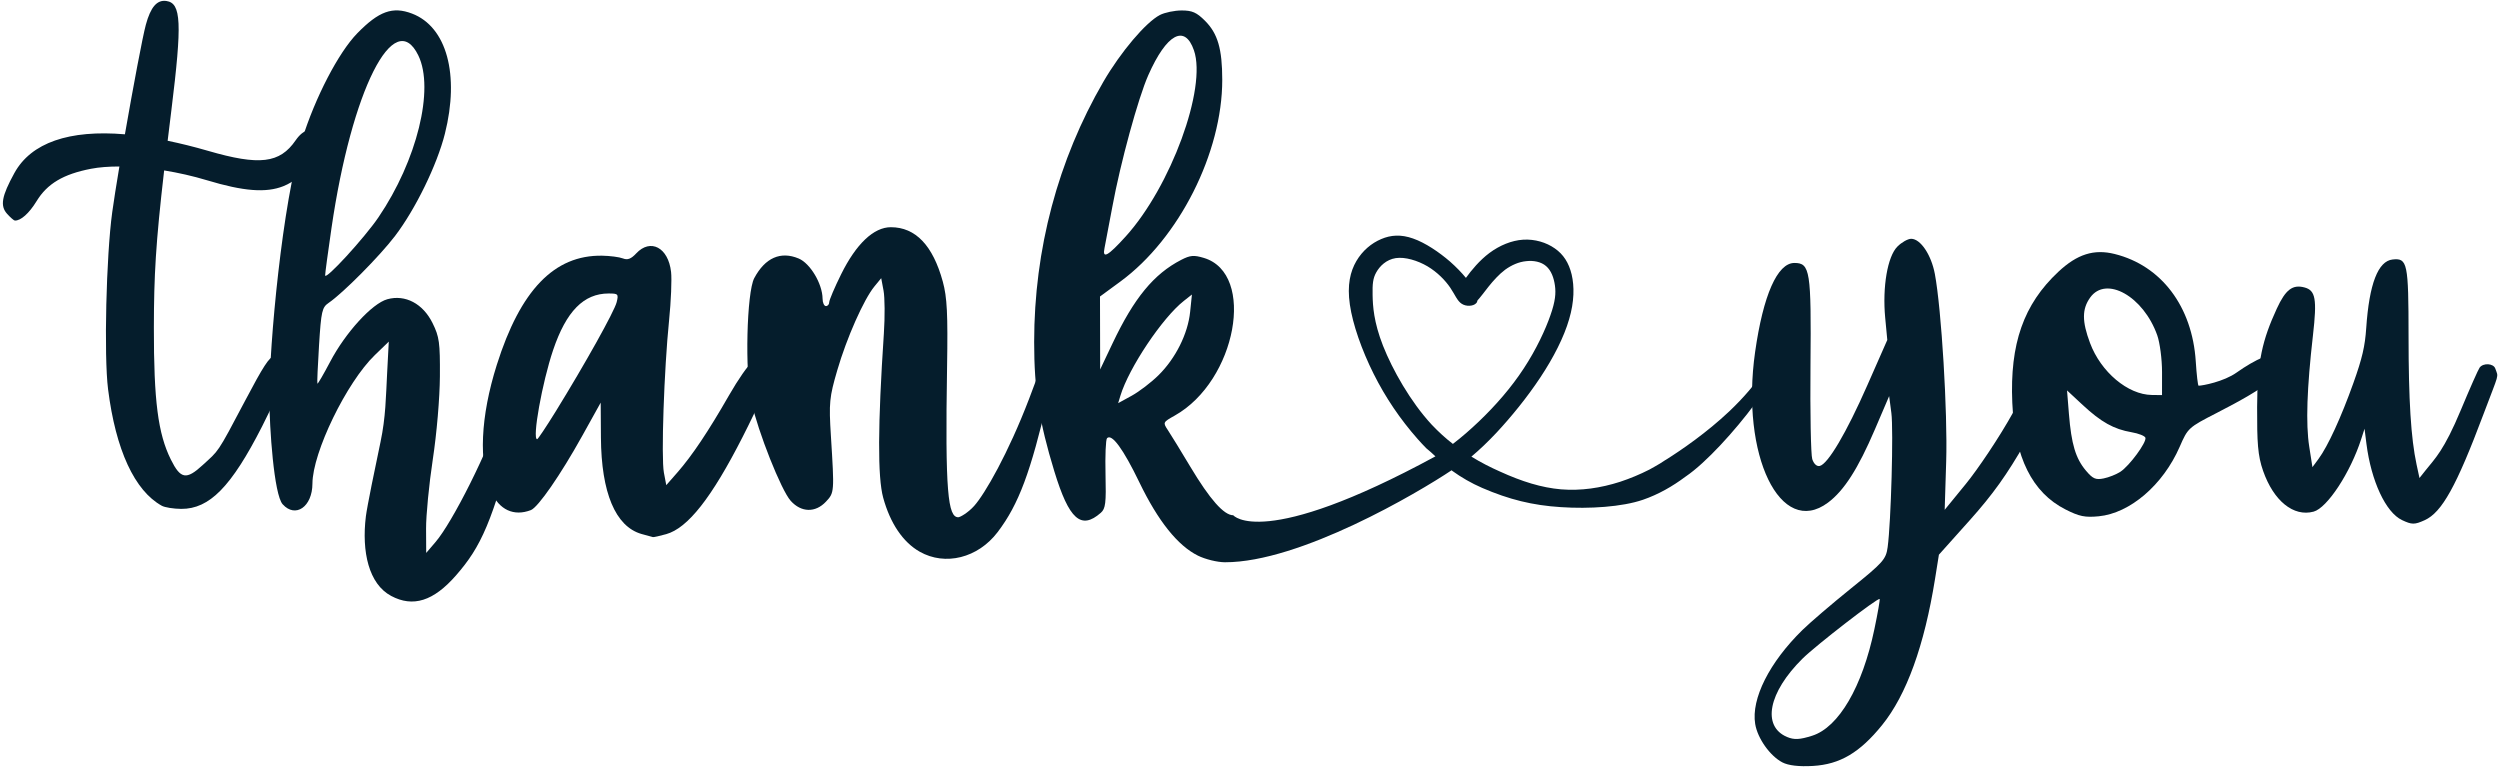
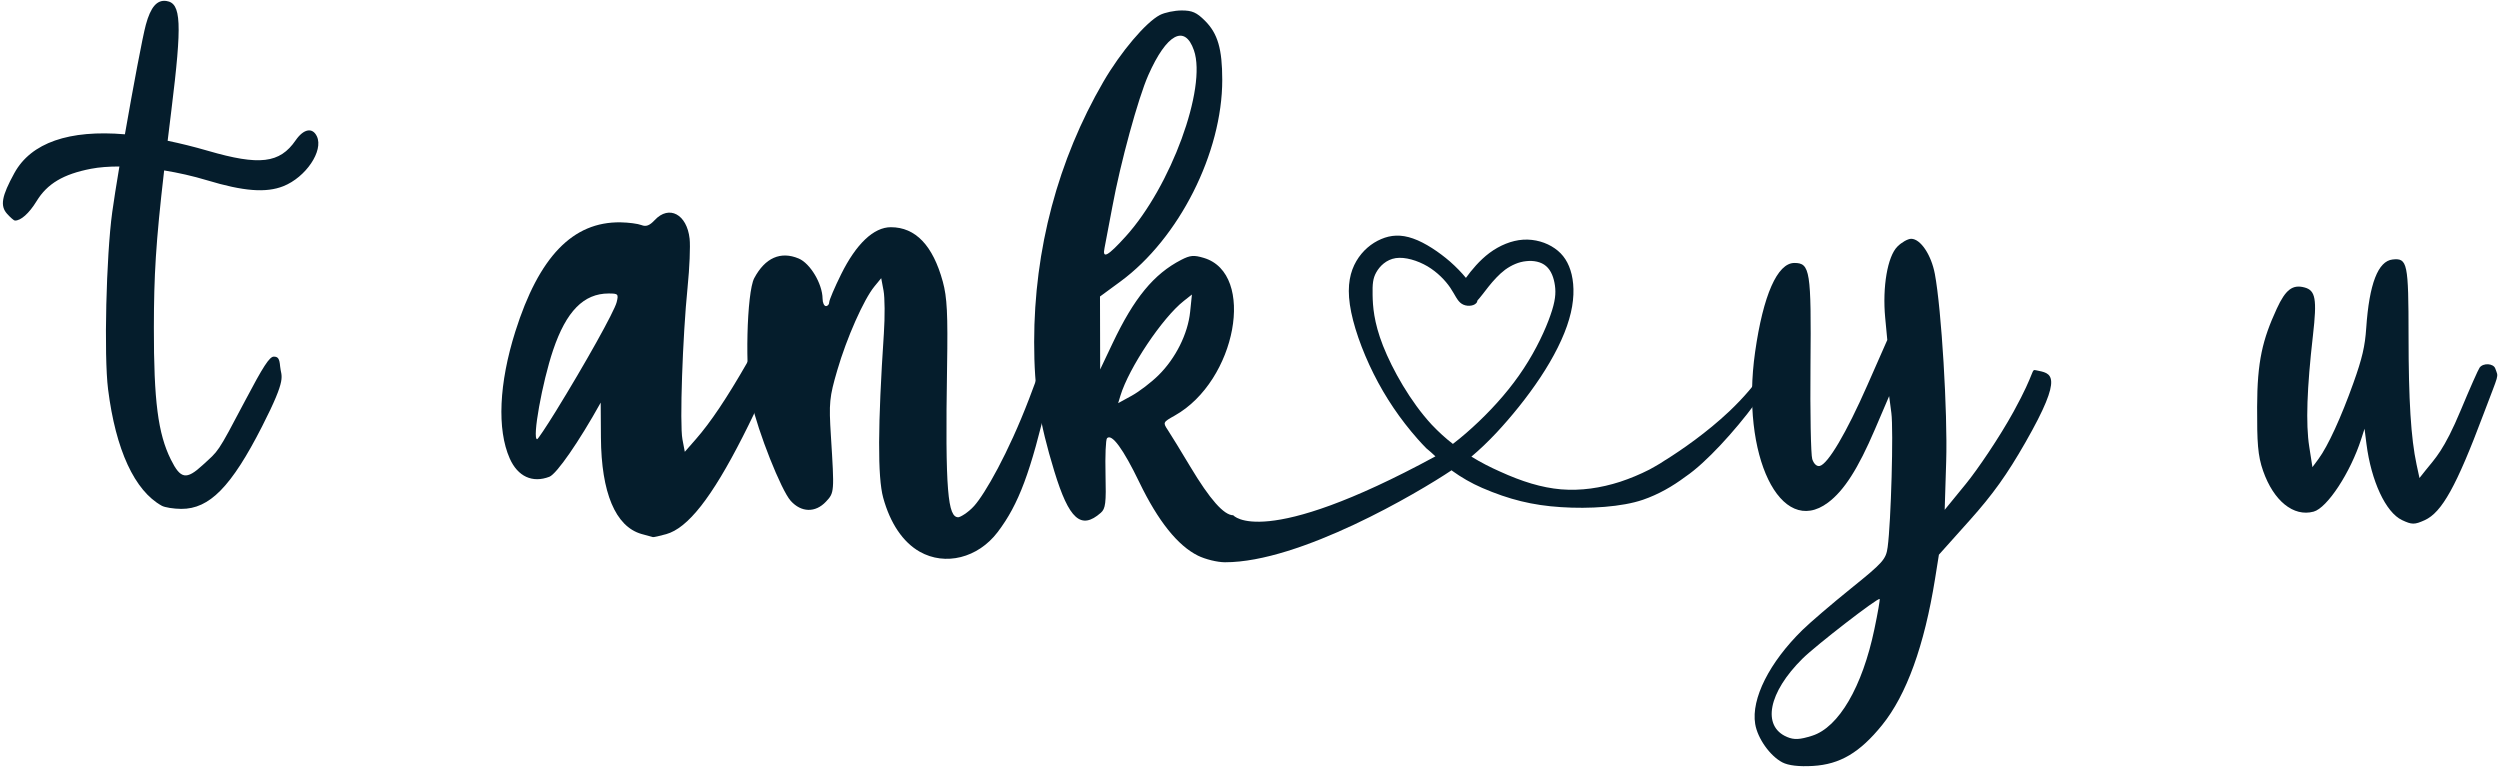
<svg xmlns="http://www.w3.org/2000/svg" fill="#051d2c" height="81.6" preserveAspectRatio="xMidYMid meet" version="1" viewBox="13.2 12.6 265.9 81.6" width="265.9" zoomAndPan="magnify">
  <g>
    <path d="M3.176 11.295H296.824V97.534H3.176z" fill="none" />
    <g id="change1_1">
      <path d="M43.333,32.404c-1.841,0.729-4.234,0.543-8.121-0.632c-1.498-0.452-3.042-0.798-4.553-1.045 c-0.896,7.771-1.085,11.163-1.093,16.715c-0.01,7.78,0.439,11.279,1.804,14.031c1.036,2.088,1.648,2.195,3.39,0.59 c1.726-1.591,1.489-1.104,4.494-6.812c1.946-3.696,2.612-4.72,3.069-4.72c0.458,0,0.604,0.225,0.672,1.037 c0.101,1.195,0.814,1.025-1.924,6.396c-3.267,6.407-5.593,8.778-8.596,8.761c-0.813-0.006-1.741-0.154-2.063-0.331 c-2.898-1.596-4.907-5.949-5.717-12.391c-0.449-3.565-0.2-14.151,0.443-18.842c0.159-1.159,0.433-2.889,0.761-4.853 c-1.114,0-2.145,0.073-3.021,0.243c-2.945,0.569-4.657,1.588-5.791,3.449c-0.786,1.289-1.686,2.091-2.311,2.059 c-0.099-0.004-0.466-0.324-0.816-0.71c-0.768-0.849-0.586-1.879,0.77-4.345c1.778-3.234,5.84-4.621,11.755-4.119 c0.881-5.053,1.888-10.414,2.228-11.659c0.511-1.881,1.188-2.665,2.18-2.522c1.59,0.227,1.686,2.311,0.532,11.643 c-0.143,1.154-0.271,2.211-0.394,3.225c1.359,0.281,2.782,0.632,4.279,1.066c5.49,1.598,7.646,1.34,9.334-1.113 c0.846-1.228,1.795-1.406,2.259-0.425C47.63,28.635,45.73,31.454,43.333,32.404z" />
    </g>
    <g id="change1_2">
-       <path d="M68.153,58.218c-2.579,9.896-3.769,12.513-6.456,15.586c-2.391,2.733-4.564,3.42-6.892,2.18 c-2.385-1.27-3.151-4.696-2.691-8.462c0.124-1.016,1.003-5.295,1.559-7.92c0.557-2.628,0.57-4.824,0.702-7.314l0.176-3.354 l-1.486,1.436c-3.004,2.901-6.623,10.358-6.634,13.668c-0.01,2.461-1.801,3.707-3.165,2.199c-0.929-1.026-1.41-8.148-1.417-11.286 c-0.013-5.697,1.394-20.824,3.47-27.483c1.404-4.507,3.884-9.281,5.882-11.329c2.298-2.354,3.765-2.88,5.824-2.094 c3.687,1.408,5.075,6.492,3.493,12.782c-0.834,3.315-3.127,8.017-5.302,10.871c-1.63,2.14-5.518,6.061-7.054,7.111 c-0.712,0.488-0.8,0.869-1.029,4.51c-0.138,2.187-0.216,4.025-0.174,4.085c0.041,0.06,0.65-0.986,1.354-2.323 c1.635-3.111,4.466-6.209,6.085-6.655c1.908-0.527,3.788,0.466,4.81,2.54c0.72,1.46,0.801,2.061,0.78,5.659 c-0.014,2.311-0.336,6.074-0.755,8.832c-0.4,2.644-0.724,5.965-0.716,7.379l0.014,2.573l1.004-1.174 c1.759-2.058,5.6-9.581,7.315-14.828c0.398-1.219,0.946-2.501,1.217-2.852c0.47-0.607,0.513-0.609,0.956-0.039 C69.425,53.035,69.311,53.783,68.153,58.218z M47.782,41.892c0.016,0.557,4.176-3.978,5.678-6.189 c4.087-6.018,5.963-13.628,4.238-17.195c-2.57-5.317-7.102,3.682-9.241,18.352C48.08,39.442,47.776,41.705,47.782,41.892z" />
-     </g>
+       </g>
    <g id="change1_3">
-       <path d="M95.119,52.451c0,0.474-1.318,3.451-2.93,6.615c-3.298,6.479-5.838,9.709-8.138,10.348c-0.678,0.188-1.308,0.329-1.4,0.313 s-0.646-0.166-1.229-0.335c-2.763-0.801-4.269-4.386-4.307-10.254l-0.024-3.715l-1.971,3.547c-2.307,4.151-4.687,7.589-5.458,7.886 c-1.809,0.694-3.367-0.027-4.219-1.952c-1.362-3.079-1.145-7.982,0.598-13.5c2.511-7.95,6.113-11.688,11.194-11.609 c0.847,0.014,1.844,0.144,2.215,0.29c0.497,0.196,0.868,0.058,1.415-0.529c1.525-1.635,3.42-0.629,3.712,1.971 c0.09,0.795-0.006,3.113-0.213,5.152c-0.532,5.236-0.852,14.608-0.551,16.189l0.253,1.333l1.181-1.348 c1.565-1.788,3.296-4.372,5.482-8.188c0.986-1.722,2.075-3.281,2.418-3.465C94.057,50.714,95.118,51.388,95.119,52.451z M77.936,43.815c-2.653,0-4.511,1.892-5.906,6.017c-1.165,3.444-2.247,9.484-1.699,9.484c0.082,0,0.968-1.327,1.97-2.949 c3.114-5.043,6.248-10.656,6.487-11.625C79.003,43.876,78.946,43.815,77.936,43.815z" />
+       <path d="M95.119,52.451c0,0.474-1.318,3.451-2.93,6.615c-3.298,6.479-5.838,9.709-8.138,10.348c-0.678,0.188-1.308,0.329-1.4,0.313 s-0.646-0.166-1.229-0.335c-2.763-0.801-4.269-4.386-4.307-10.254l-0.024-3.715c-2.307,4.151-4.687,7.589-5.458,7.886 c-1.809,0.694-3.367-0.027-4.219-1.952c-1.362-3.079-1.145-7.982,0.598-13.5c2.511-7.95,6.113-11.688,11.194-11.609 c0.847,0.014,1.844,0.144,2.215,0.29c0.497,0.196,0.868,0.058,1.415-0.529c1.525-1.635,3.42-0.629,3.712,1.971 c0.09,0.795-0.006,3.113-0.213,5.152c-0.532,5.236-0.852,14.608-0.551,16.189l0.253,1.333l1.181-1.348 c1.565-1.788,3.296-4.372,5.482-8.188c0.986-1.722,2.075-3.281,2.418-3.465C94.057,50.714,95.118,51.388,95.119,52.451z M77.936,43.815c-2.653,0-4.511,1.892-5.906,6.017c-1.165,3.444-2.247,9.484-1.699,9.484c0.082,0,0.968-1.327,1.97-2.949 c3.114-5.043,6.248-10.656,6.487-11.625C79.003,43.876,78.946,43.815,77.936,43.815z" />
    </g>
    <g id="change1_4">
      <path d="M124.658,54.945c-1.838,7.848-3.091,11.287-5.361,14.265c-2.087,2.738-5.562,3.607-8.272,2.072 c-1.784-1.01-3.144-3.021-3.889-5.746c-0.6-2.197-0.577-7.691,0.073-17.479c0.117-1.77,0.102-3.814-0.035-4.544l-0.249-1.326 l-0.717,0.873c-1.133,1.376-2.953,5.481-3.954,8.915c-0.843,2.883-0.899,3.469-0.679,6.992c0.375,5.991,0.371,6.033-0.529,6.992 c-1.121,1.194-2.622,1.158-3.744-0.087c-1.014-1.125-3.467-7.306-4.197-10.577c-0.691-3.098-0.486-11.605,0.316-13.111 c1.156-2.165,2.801-2.893,4.72-2.092c1.235,0.517,2.532,2.693,2.548,4.278c0.003,0.433,0.165,0.786,0.357,0.786 c0.191,0,0.35-0.185,0.35-0.41c0-0.227,0.566-1.562,1.262-2.967c1.604-3.245,3.473-5.015,5.295-5.013 c2.623,0.002,4.469,1.937,5.523,5.788c0.458,1.676,0.546,3.431,0.454,9.07c-0.218,13.329,0.095,15.991,1.19,15.991 c0.197,0,1.031-0.47,1.692-1.206c1.132-1.26,3.62-5.575,5.851-11.413c1.163-3.046,1.256-3.636,1.89-3.636 C125.31,51.362,125.337,52.049,124.658,54.945z" />
    </g>
    <g id="change1_5">
      <path d="M192.506,63.272c-0.022,0.012-0.044,0.033-0.066,0.046c-1.344,1.007-2.865,1.879-4.499,2.438 c-2.205,0.762-5.719,0.985-8.718,0.783c-3.01-0.189-5.506-0.805-8.382-2.047c-1.164-0.504-2.216-1.12-3.167-1.803l-0.082-0.071 c-3.542,2.377-16.12,9.797-24.107,9.784c-0.805-0.001-2.085-0.314-2.877-0.706h0.002c-2.149-1.064-4.24-3.683-6.228-7.798 c-1.718-3.555-2.927-5.206-3.437-4.692c-0.137,0.138-0.209,1.863-0.161,3.834c0.074,3.074,0.003,3.659-0.501,4.101 c-2.104,1.848-3.378,0.712-4.942-4.408c-1.617-5.289-2.147-8.69-2.147-13.757c0-9.854,2.53-19.362,7.364-27.683 c1.84-3.165,4.515-6.324,6.008-7.097c0.513-0.267,1.558-0.483,2.318-0.483c1.12,0,1.592,0.208,2.483,1.099 c1.354,1.356,1.83,2.983,1.833,6.278c0.005,7.755-4.599,16.876-10.826,21.449l-2.178,1.598l0.018,7.76l1.307-2.755 c2.297-4.846,4.396-7.399,7.316-8.904c0.957-0.493,1.341-0.525,2.409-0.205c5.565,1.667,3.46,13.082-3.094,16.765 c-1.278,0.72-1.281,0.727-0.717,1.579c0.313,0.471,1.376,2.207,2.364,3.857c2.085,3.483,3.576,5.169,4.572,5.169 c0,0,3.05,3.753,21.504-6.266c-0.005-0.005-0.011-0.008-0.015-0.013c-0.313-0.291-0.627-0.582-0.963-0.85 c-0.313-0.313-0.615-0.649-0.917-0.985c-1.847-2.093-3.414-4.398-4.678-6.927c-1.265-2.529-2.228-5.271-2.529-7.364 c-0.303-2.093,0.045-3.524,0.693-4.633c0.661-1.119,1.611-1.902,2.642-2.338c1.019-0.437,2.104-0.515,3.391-0.057 c1.287,0.447,2.775,1.455,3.928,2.451c0.671,0.593,1.242,1.187,1.69,1.734c0.582-0.806,1.454-1.869,2.506-2.652 c1.086-0.806,2.351-1.331,3.581-1.41c1.242-0.078,2.462,0.291,3.368,0.929c0.907,0.627,1.489,1.522,1.791,2.775 c0.291,1.254,0.291,2.864-0.269,4.756c-0.548,1.902-1.656,4.074-3.066,6.199c-1.41,2.127-3.1,4.197-4.666,5.876 c-0.896,0.951-1.757,1.779-2.663,2.54c1.018,0.627,2.036,1.142,3.021,1.578c2.351,1.074,4.442,1.724,6.524,1.902 c2.093,0.168,4.186-0.134,6.278-0.806c1.052-0.348,2.104-0.783,3.11-1.298c0,0,0.213-0.112,0.582-0.325 c0.381-0.212,0.75-0.436,1.108-0.683c0.021-0.011,0.033-0.011,0.045-0.021c1.689-1.063,4.364-2.898,6.781-5.183 c1.443-1.376,2.809-2.908,3.816-4.554C204.85,49.599,196.825,60.342,192.506,63.272z M132.931,37.748 c4.796-5.299,8.642-15.789,7.257-19.793c-0.973-2.811-2.91-1.757-4.855,2.64c-1.079,2.439-2.964,9.331-3.817,13.961 c-0.373,2.016-0.749,4.005-0.838,4.418C130.419,40.183,131.023,39.855,132.931,37.748z M136.42,52.508 c1.822-1.801,3.121-4.401,3.362-6.729l0.191-1.854l-0.866,0.683c-2.281,1.794-5.838,7.113-6.741,10.08l-0.24,0.791l1.444-0.791 C134.364,54.252,135.647,53.272,136.42,52.508z M167.729,59.815c0.951-0.727,1.869-1.532,2.775-2.395 c1.769-1.689,3.447-3.614,4.768-5.64c1.332-2.026,2.316-4.152,2.832-5.651c0.525-1.488,0.593-2.339,0.48-3.156 c-0.112-0.816-0.392-1.6-0.94-2.07c-0.536-0.47-1.343-0.615-2.126-0.525c-0.783,0.078-1.544,0.414-2.227,0.906 c-0.672,0.504-1.265,1.175-1.769,1.802c-0.459,0.582-0.861,1.13-1.175,1.466c-0.022,0.124-0.067,0.235-0.156,0.313 c-0.303,0.313-1.053,0.358-1.522,0.045c-0.48-0.302-0.705-0.951-1.22-1.712c-0.526-0.772-1.354-1.635-2.417-2.271 c-1.074-0.627-2.384-1.02-3.38-0.874c-1.007,0.157-1.701,0.851-2.07,1.511c-0.369,0.649-0.414,1.265-0.392,2.418 c0.022,1.152,0.112,2.854,1.108,5.394c1.007,2.552,2.92,5.953,5.181,8.394C166.208,58.539,166.958,59.222,167.729,59.815z" />
    </g>
    <g id="change1_6">
      <path d="M228.618,59.664c-1.949,3.411-3.468,5.534-5.91,8.263l-3.286,3.671l-0.411,2.571c-1.137,7.099-3.037,12.346-5.629,15.548 c-2.379,2.938-4.48,4.181-7.359,4.349c-1.482,0.087-2.608-0.045-3.248-0.378c-1.319-0.688-2.643-2.557-2.893-4.086 c-0.44-2.678,1.509-6.551,5.034-10.003c0.815-0.8,3.145-2.792,5.173-4.428c3.409-2.747,3.706-3.081,3.882-4.375 c0.359-2.639,0.631-12.47,0.395-14.269l-0.236-1.796l-1.508,3.523c-1.805,4.215-3.284,6.525-4.998,7.806 c-5.053,3.772-9.311-5.025-7.751-16.015c0.859-6.054,2.369-9.477,4.18-9.477c1.671,0,1.802,0.828,1.711,10.864 c-0.046,5.032,0.039,9.531,0.187,9.996c0.16,0.503,0.481,0.801,0.791,0.732c0.874-0.192,2.842-3.525,5.072-8.593l2.119-4.81 l-0.223-2.36c-0.308-3.287,0.247-6.519,1.299-7.573c0.453-0.454,1.112-0.826,1.464-0.826c0.991,0,2.136,1.701,2.519,3.742 c0.702,3.74,1.366,14.747,1.205,19.943l-0.16,5.141l2.25-2.754c1.237-1.515,3.574-4.951,5.091-7.712 c2.401-4.372,1.805-4.502,2.401-4.372C231.318,52.324,232.851,52.268,228.618,59.664z M213.119,76.311 c-0.163-0.186-6.759,4.913-8.202,6.339c-3.636,3.595-4.347,7.198-1.644,8.336c0.754,0.316,1.349,0.287,2.672-0.134 c2.826-0.897,5.335-5.196,6.618-11.345C212.92,77.806,213.169,76.369,213.119,76.311z" />
    </g>
    <g id="change1_7">
-       <path d="M248.954,56.53c-2.992,1.536-3.052,1.59-3.923,3.591c-1.767,4.054-5.283,7.072-8.613,7.392 c-1.469,0.14-2.066,0.017-3.546-0.734c-3.526-1.79-5.394-5.541-5.644-11.34c-0.272-6.28,1.203-10.475,4.896-13.929 c2.009-1.881,3.793-2.444,5.995-1.895c4.965,1.237,8.25,5.589,8.623,11.426c0.09,1.421,0.227,2.583,0.3,2.583 c0.396,0,2.674-0.422,4.051-1.404c1.84-1.31,4.208-2.504,4.729-1.704C256.809,52.033,254.281,53.796,248.954,56.53z M241.385,59.155c-0.064-0.193-0.731-0.456-1.482-0.584c-1.876-0.321-3.23-1.078-5.187-2.897l-1.666-1.549l0.201,2.501 c0.26,3.215,0.714,4.729,1.801,6.022c0.737,0.875,1.038,1.01,1.887,0.839c0.556-0.11,1.358-0.43,1.785-0.709 C239.693,62.144,241.541,59.625,241.385,59.155z M243.154,52.164c0-1.354-0.229-3.105-0.507-3.896 c-1.464-4.148-5.45-6.39-7.141-4.015c-0.871,1.222-0.874,2.521-0.01,4.83c1.154,3.085,4.021,5.496,6.571,5.526l1.085,0.014 L243.154,52.164z" />
-     </g>
+       </g>
    <g id="change1_8">
      <path d="M277.333,56.679c-2.866,7.632-4.412,10.417-6.243,11.247c-1.085,0.49-1.355,0.489-2.418-0.013 c-1.719-0.813-3.273-4.147-3.776-8.099l-0.204-1.615l-0.355,1.104c-1.147,3.56-3.613,7.32-5.061,7.714 c-2.131,0.578-4.253-1.133-5.374-4.339c-0.572-1.633-0.644-3.014-0.635-6.798c0.012-4.866,0.572-7.15,2.092-10.452 c0.935-2.03,1.684-2.6,2.96-2.252c1.164,0.316,1.326,1.243,0.889,5.067c-0.648,5.667-0.775,9.438-0.399,11.853l0.341,2.189 l0.643-0.869c0.999-1.354,2.41-4.424,3.717-8.09c0.938-2.63,1.229-3.886,1.362-5.845c0.319-4.688,1.255-7.114,2.808-7.283 c1.578-0.171,1.691,0.373,1.693,8.155c0.004,6.844,0.252,10.843,0.85,13.641l0.311,1.448l0.625-0.788 c1.013-1.276,1.965-2.095,3.79-6.479c0.942-2.26,1.834-4.275,1.983-4.477c0.384-0.52,1.47-0.456,1.665,0.097 C278.954,52.814,279.047,52.113,277.333,56.679z" />
    </g>
  </g>
</svg>